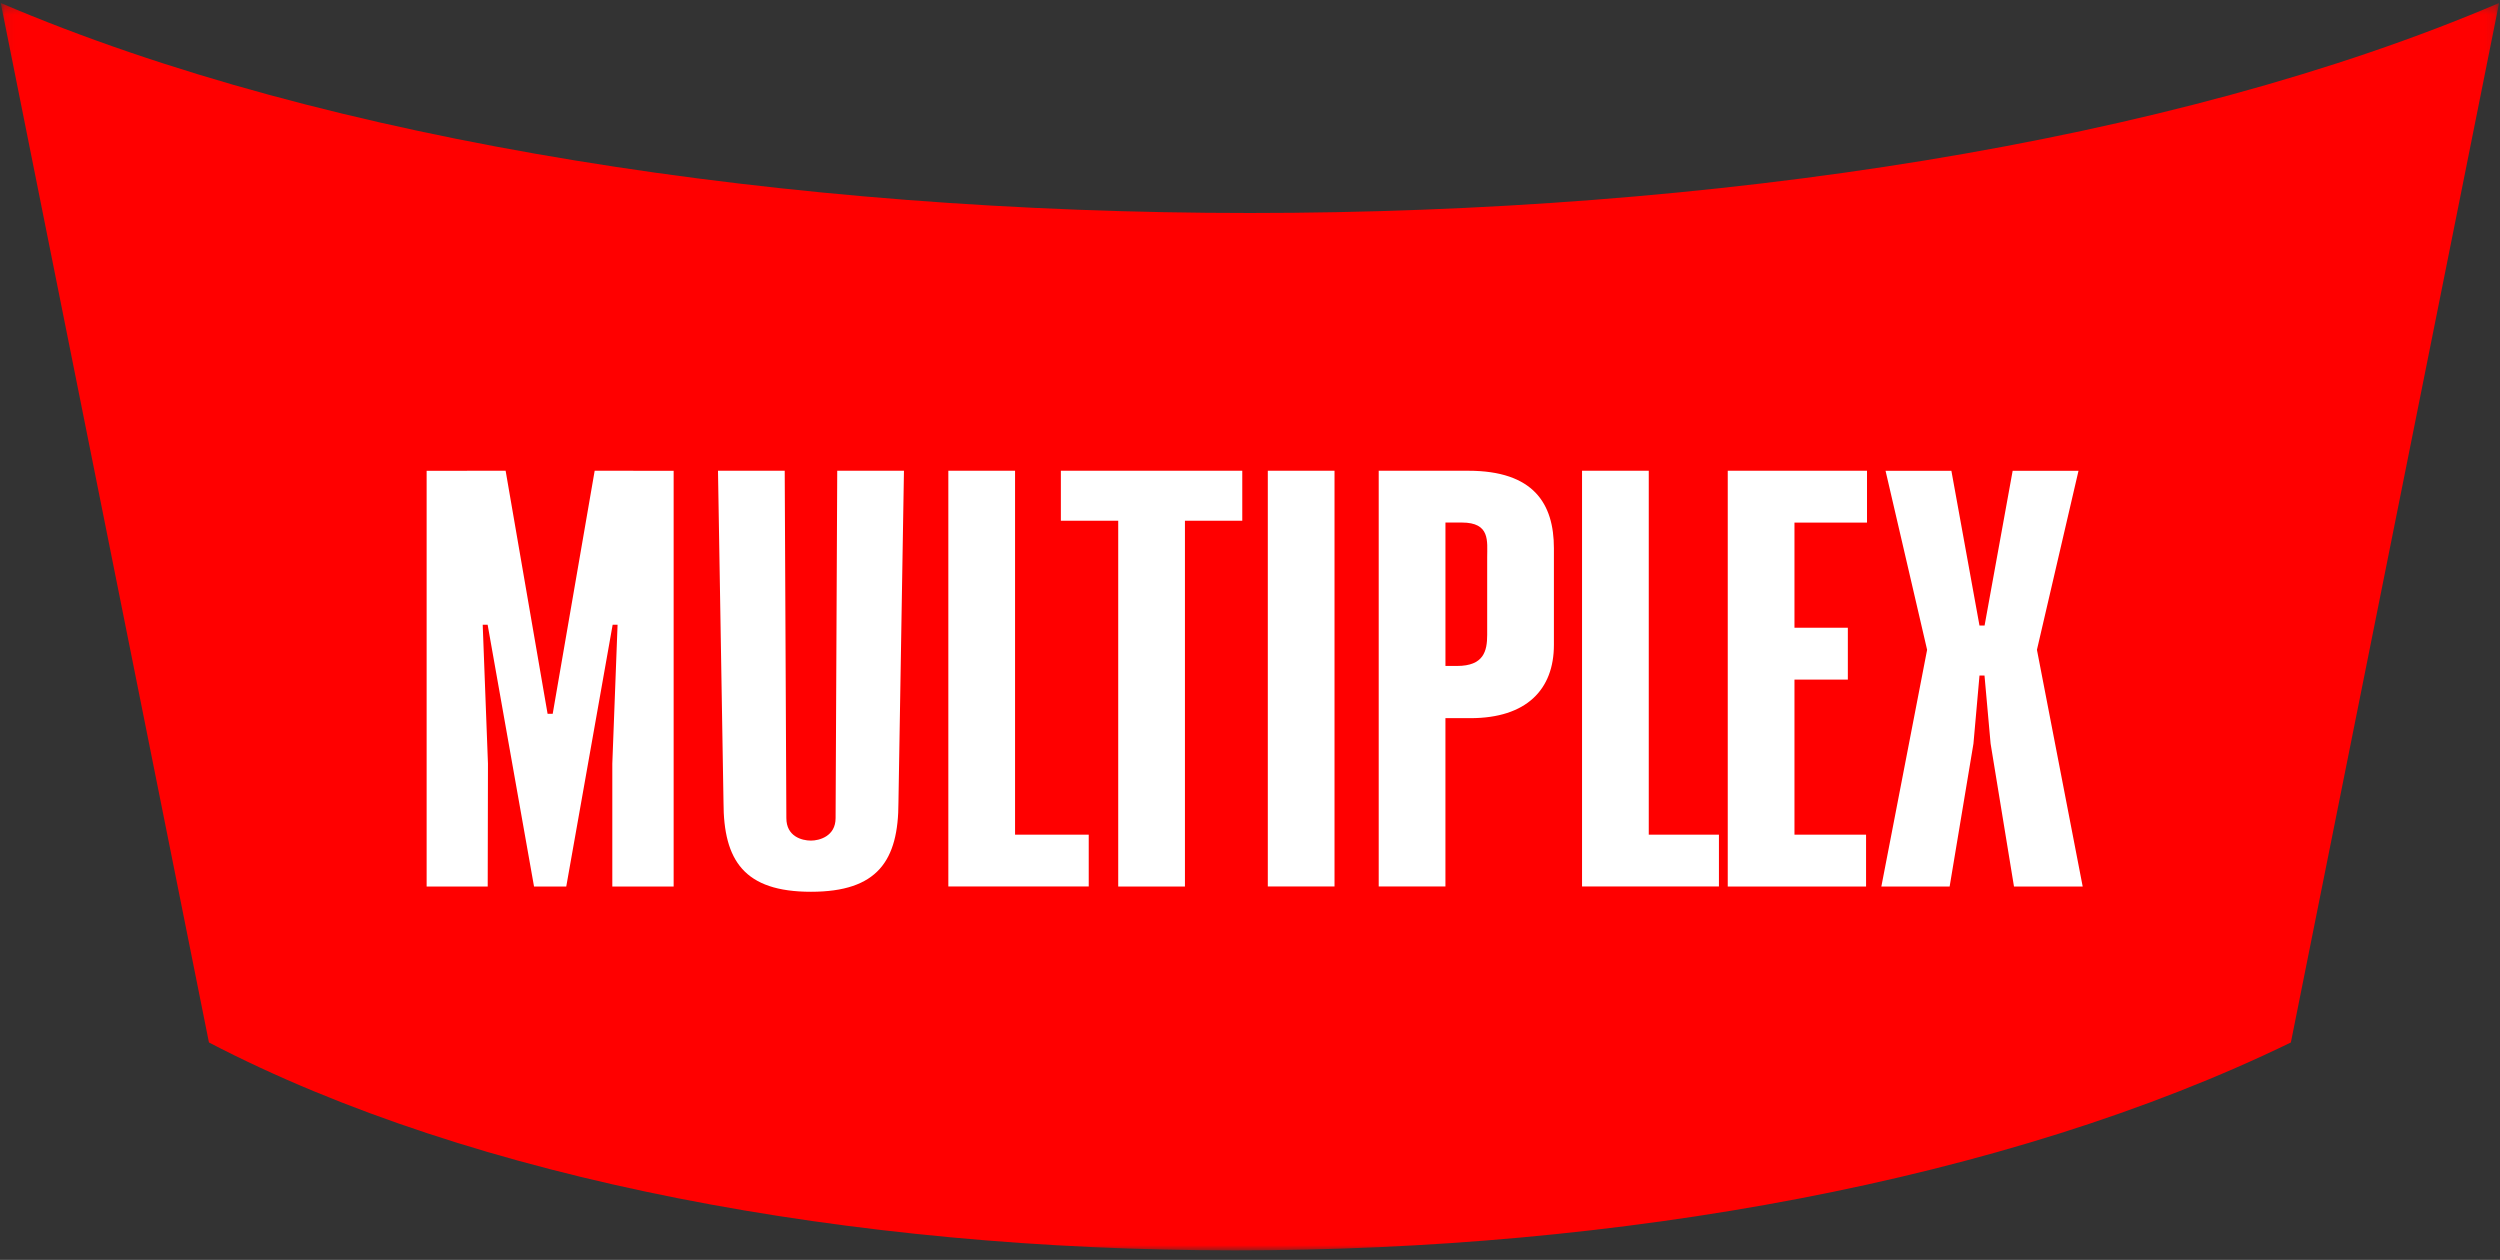
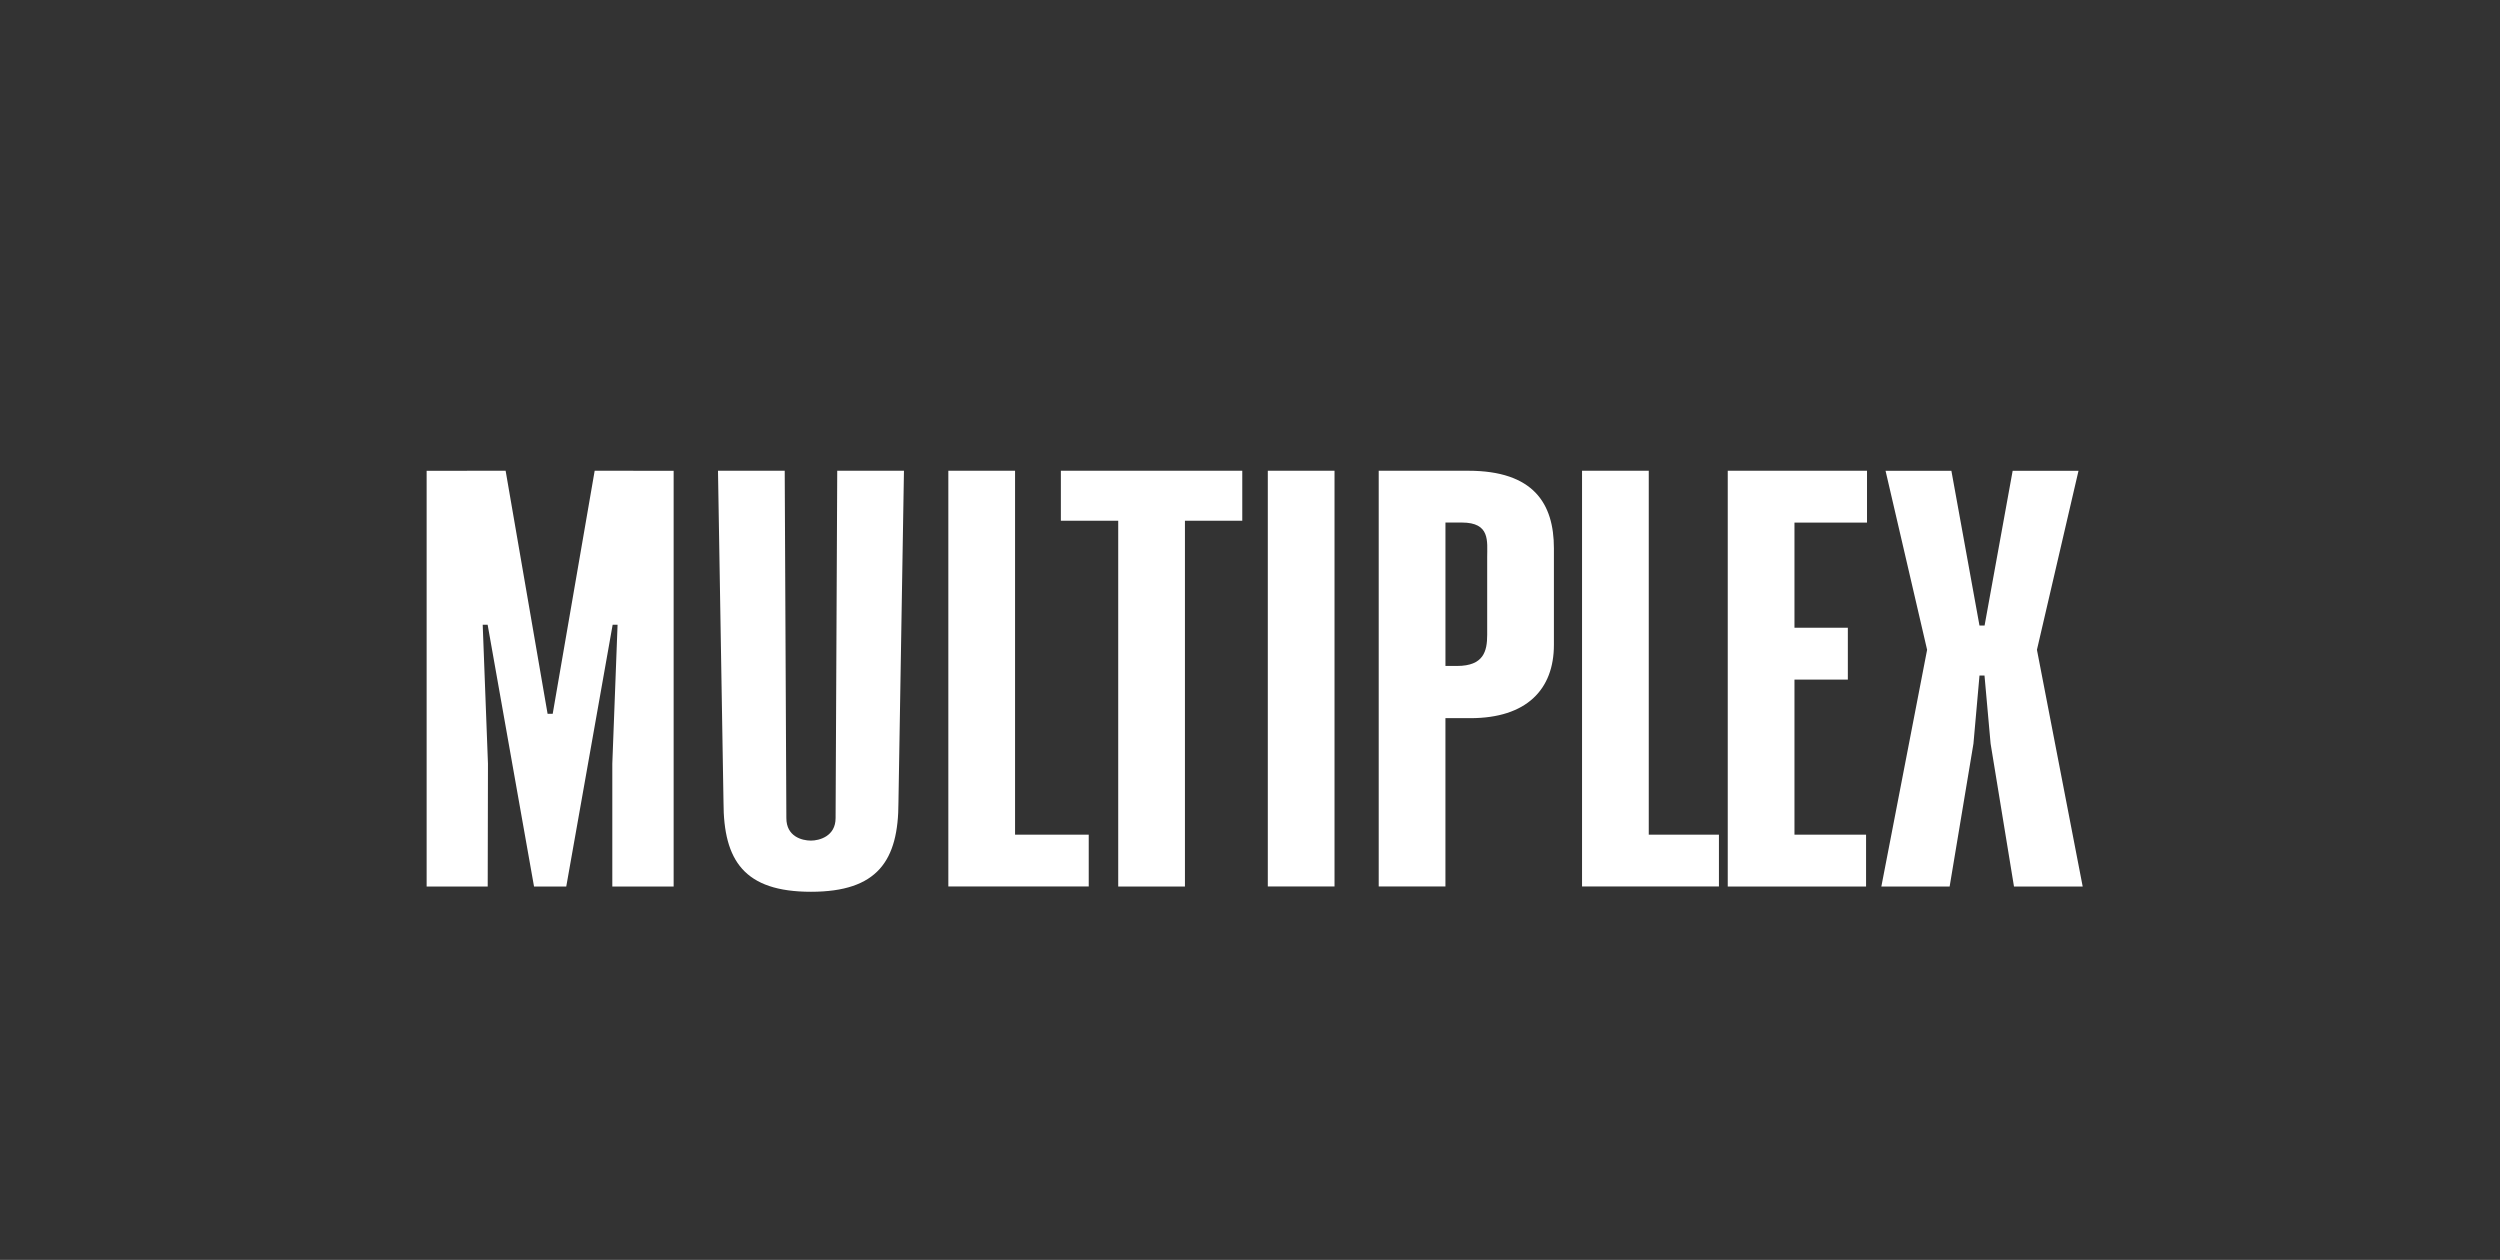
<svg xmlns="http://www.w3.org/2000/svg" width="254" height="128" viewBox="0 0 254 128" fill="none">
  <rect x="0" y="0" width="254" height="128" fill="#333333" stroke="none" />
  <mask id="mask0_2239_2544" style="mask-type:alpha" maskUnits="userSpaceOnUse" x="0" y="0" width="254" height="128">
-     <path d="M0.076 0.306H253.906V127.04H0.076V0.306Z" fill="white" />
-   </mask>
+     </mask>
  <g mask="url(#mask0_2239_2544)">
    <path fill-rule="evenodd" clip-rule="evenodd" d="M253.906 0.306C187.378 28.752 66.602 28.752 0.076 0.306L21.228 105.915C75.179 134.026 174.725 134.137 232.753 105.915L253.907 0.306H253.906Z" fill="#FF0000" />
  </g>
  <path fill-rule="evenodd" clip-rule="evenodd" d="M60.419 47.826L56.423 70.965L56.155 72.52H55.635L55.368 70.978L51.371 47.826L43.346 47.834V90.073H49.551L49.577 77.59L49.043 63.474H49.544L54.258 90.073H57.531L62.245 63.474H62.745L62.211 77.59V90.073H68.442V47.834L60.419 47.826ZM85.063 47.826L84.896 83.121C84.896 84.975 83.23 85.405 82.395 85.405C81.455 85.405 79.894 84.975 79.894 83.121L79.727 47.826H72.948L73.508 81.509C73.508 87.45 75.625 90.604 82.395 90.604C89.164 90.604 91.283 87.45 91.283 81.509L91.842 47.826H85.063ZM103.13 84.799V47.826H96.351V90.067H110.615V84.799H103.13ZM167.514 84.799V47.826H160.735V90.067H174.644V84.799H167.514ZM189.688 53.094V47.826H175.539V90.07H189.592V84.802H182.318V69.045H187.741V63.777H182.318V53.093L189.688 53.094ZM126.215 47.826H107.784V52.908H113.611V90.07H120.39V52.908H126.215V47.826ZM128.809 90.067H135.587V47.826H128.809V90.067ZM151.098 64.507C151.098 66.152 150.74 67.66 148.04 67.66H146.858V53.09H148.526C151.422 53.09 151.098 54.98 151.098 56.624V64.507ZM149.171 47.829L140.077 47.826V90.067H146.856V72.965H149.395C155.096 72.965 157.877 70.053 157.877 65.518V55.706C157.877 51.17 155.82 47.828 149.171 47.828V47.829ZM211.176 47.832H204.486L201.634 63.551H201.114L198.261 47.832H191.572L195.794 66.019L191.145 90.069H198.083L200.503 75.553L201.117 68.632H201.625L202.245 75.553L204.621 90.069H211.601L206.953 66.019L211.176 47.832Z" fill="white" />
</svg>